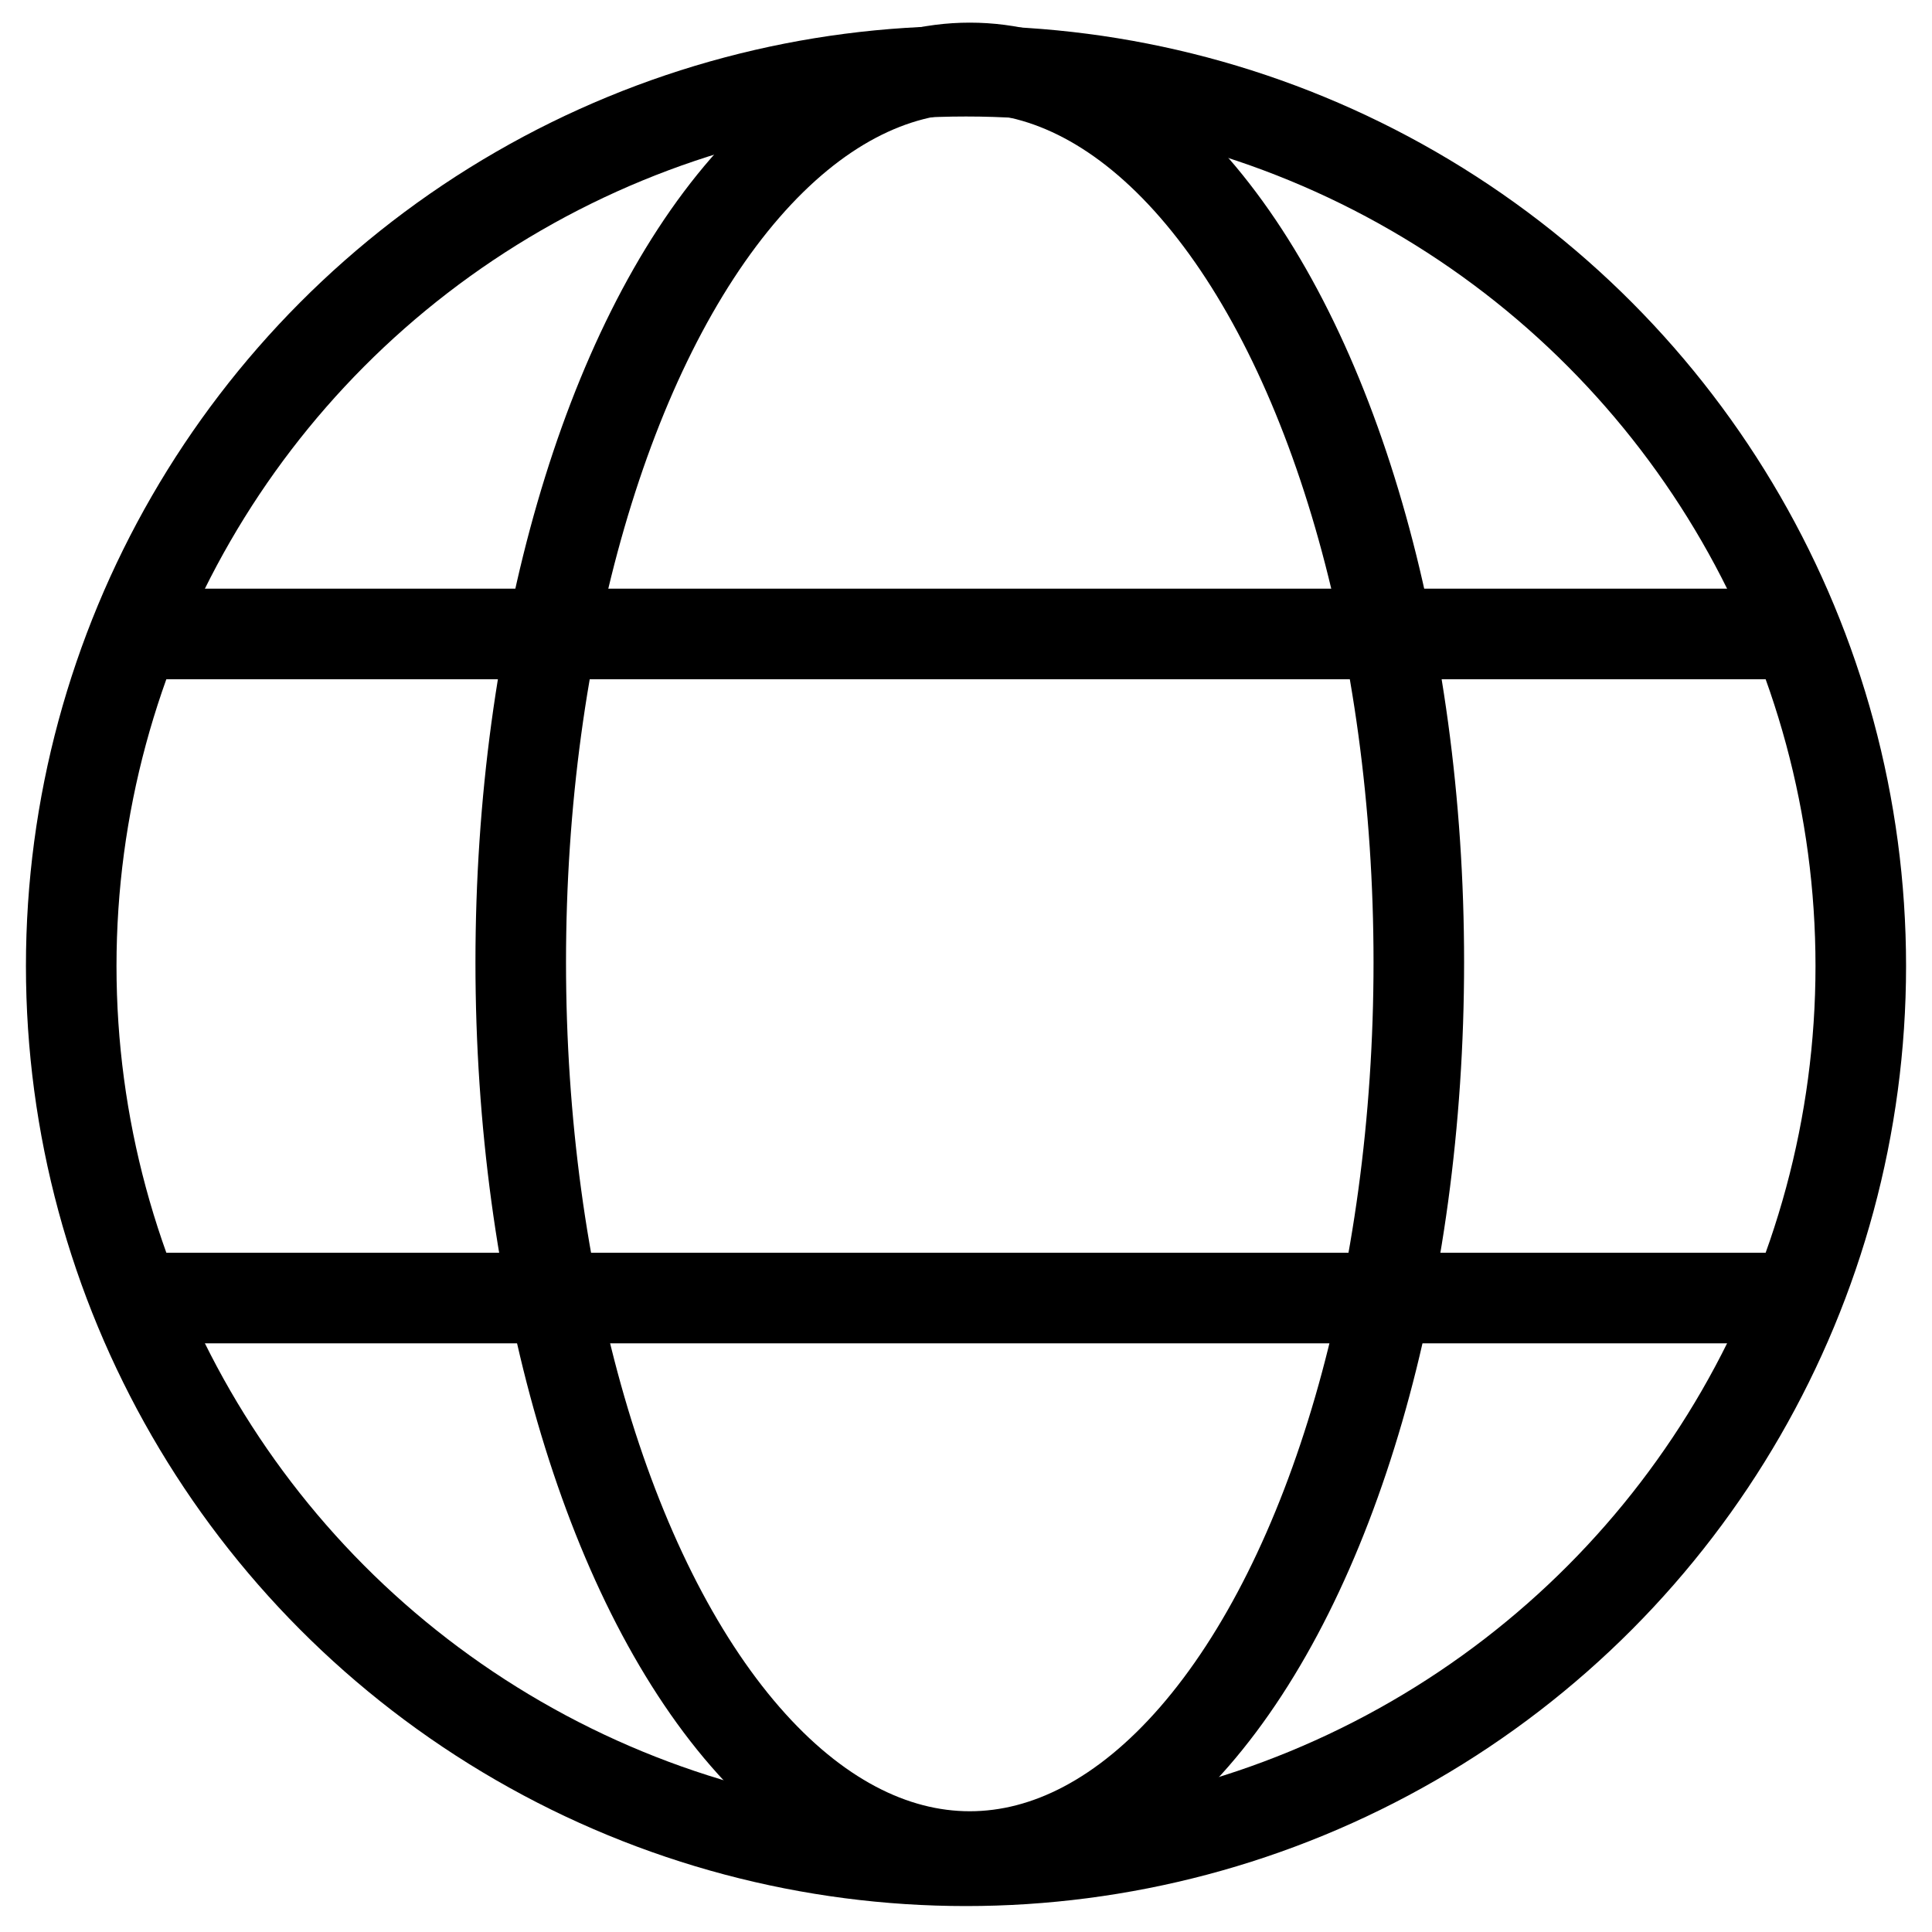
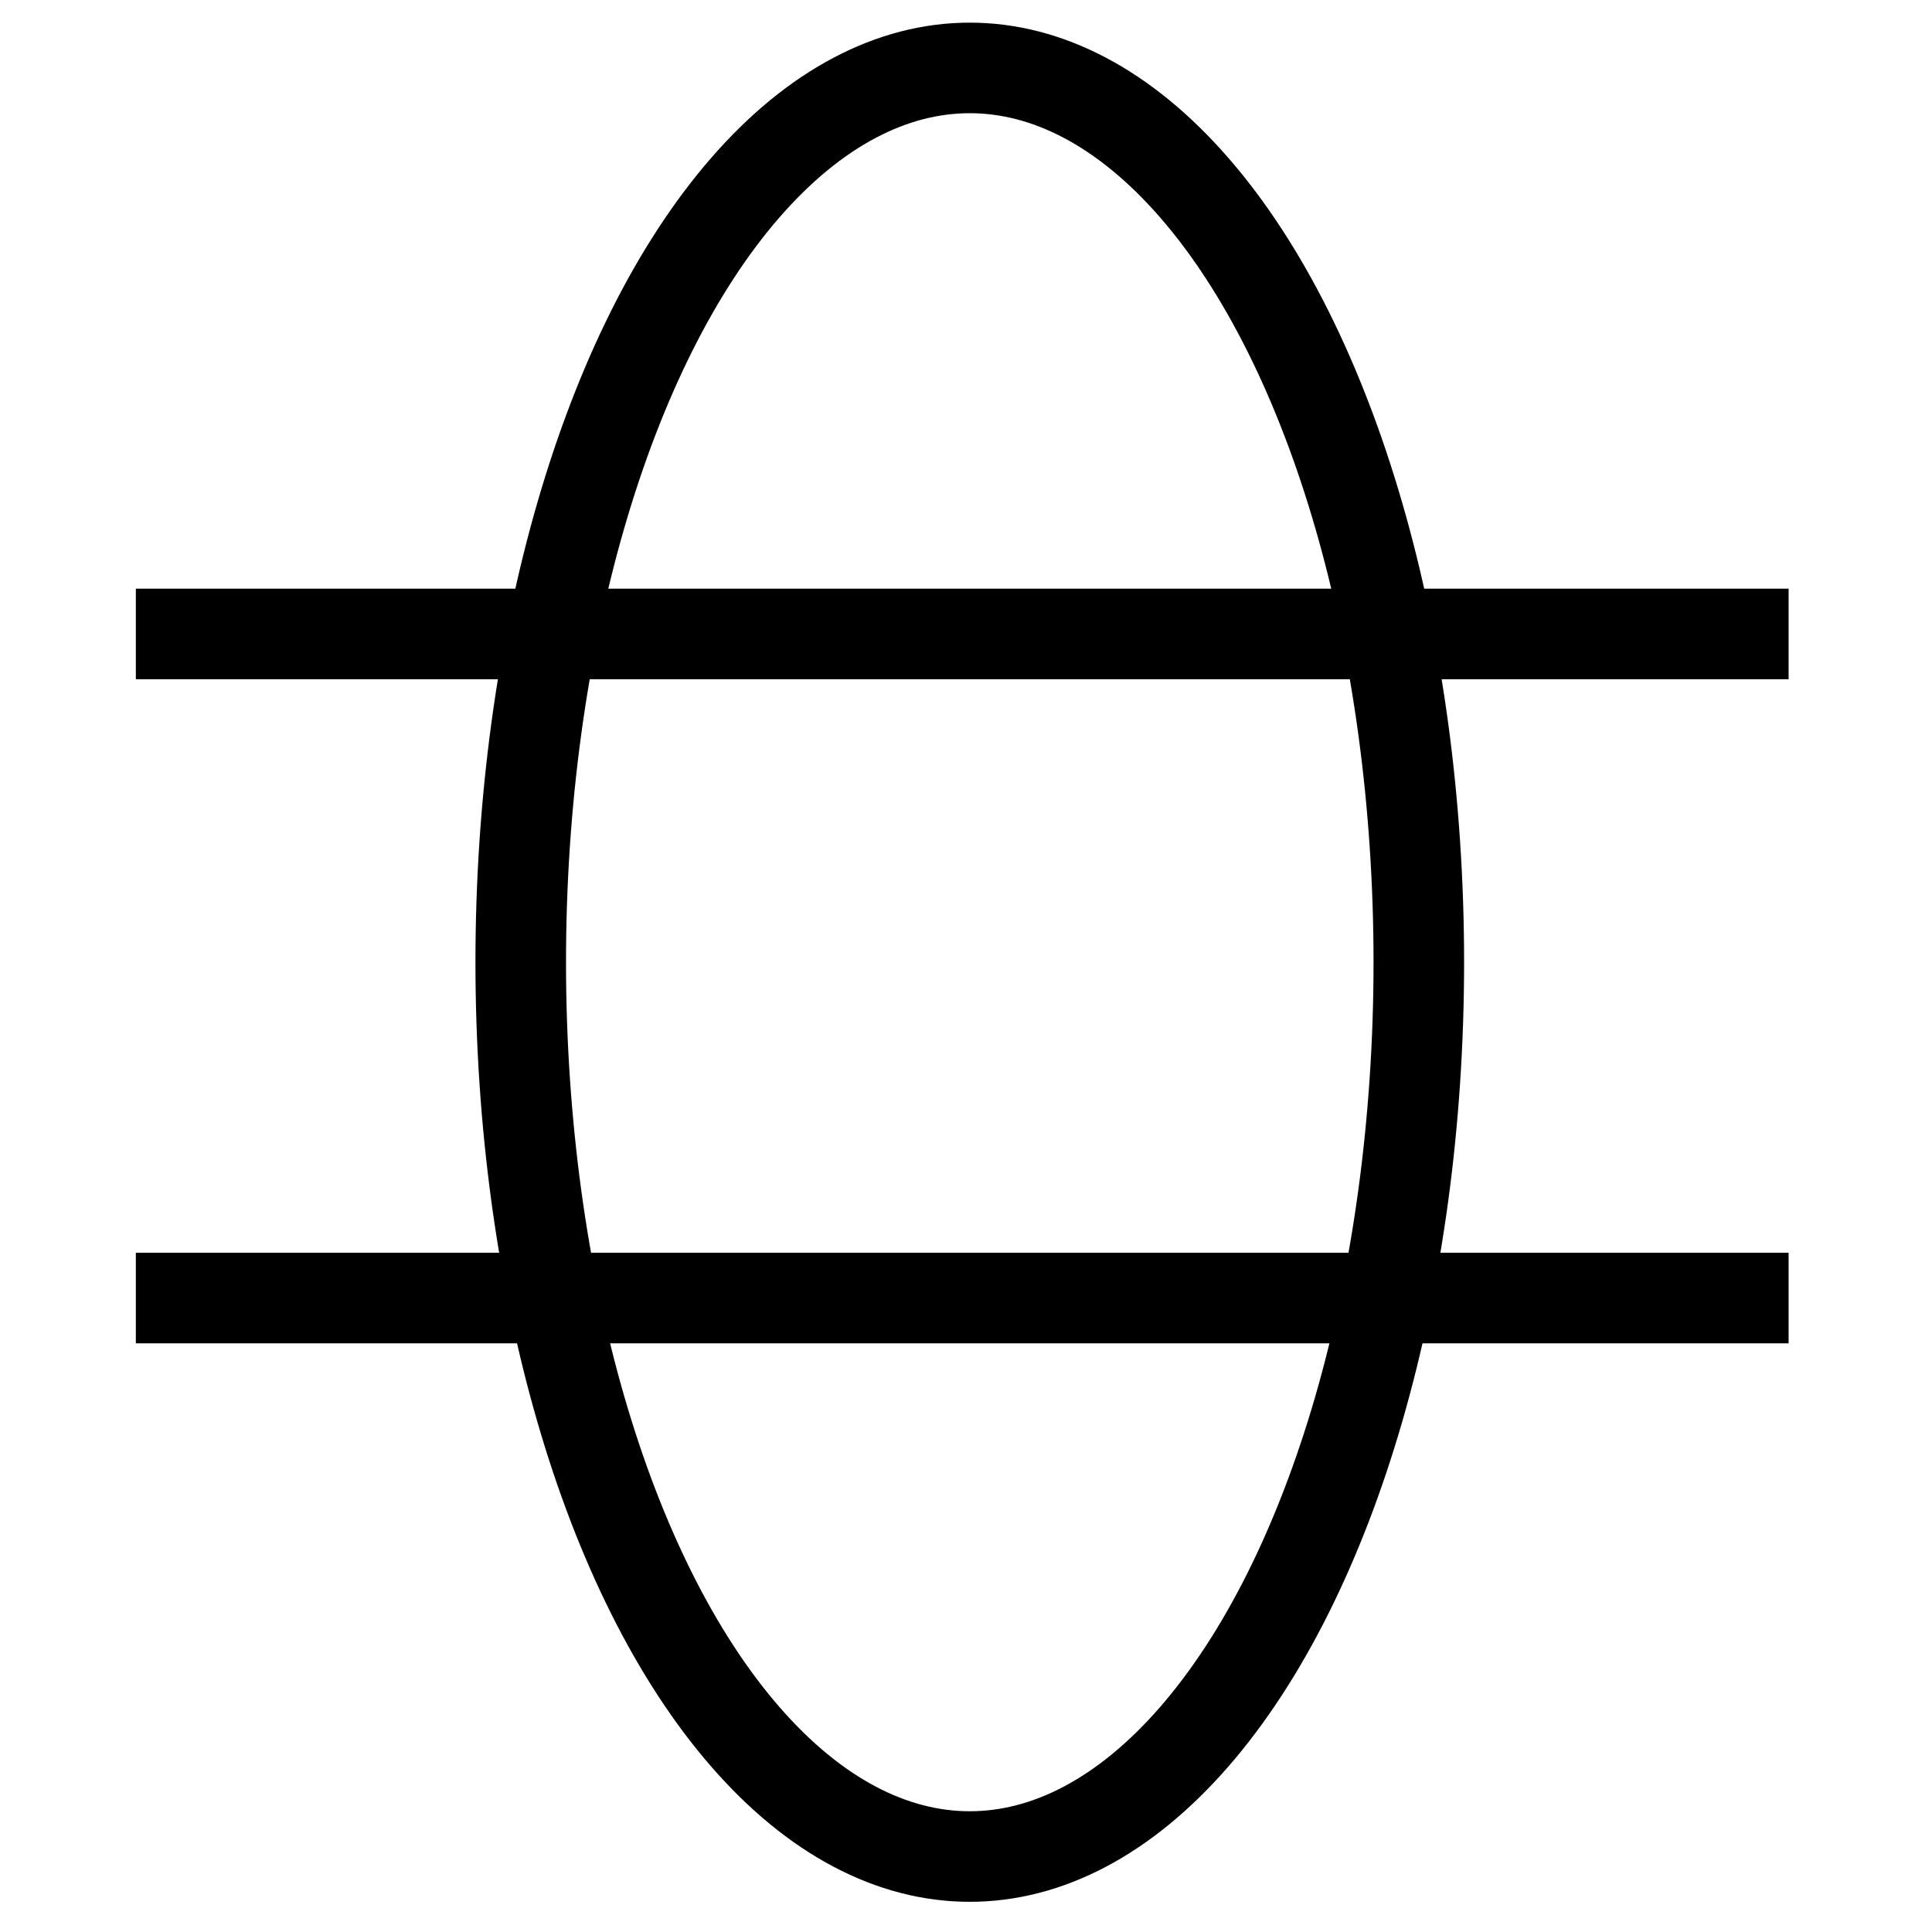
<svg xmlns="http://www.w3.org/2000/svg" width="100%" height="100%" viewBox="0 0 256 256">
-   <circle fill="none" fill-opacity="0" stroke="#000" stroke-width="12" stroke-linejoin="round" cx="128" cy="128" r="118.563" />
  <ellipse fill="none" fill-opacity="0" stroke="#000" stroke-width="12" stroke-linejoin="round" cx="128.5" cy="127.5" rx="59.5" ry="118.5" />
  <path fill="none" fill-opacity="0" stroke="#000" stroke-width="12" stroke-linejoin="round" d="M18,84H237m0,88H18" />
</svg>